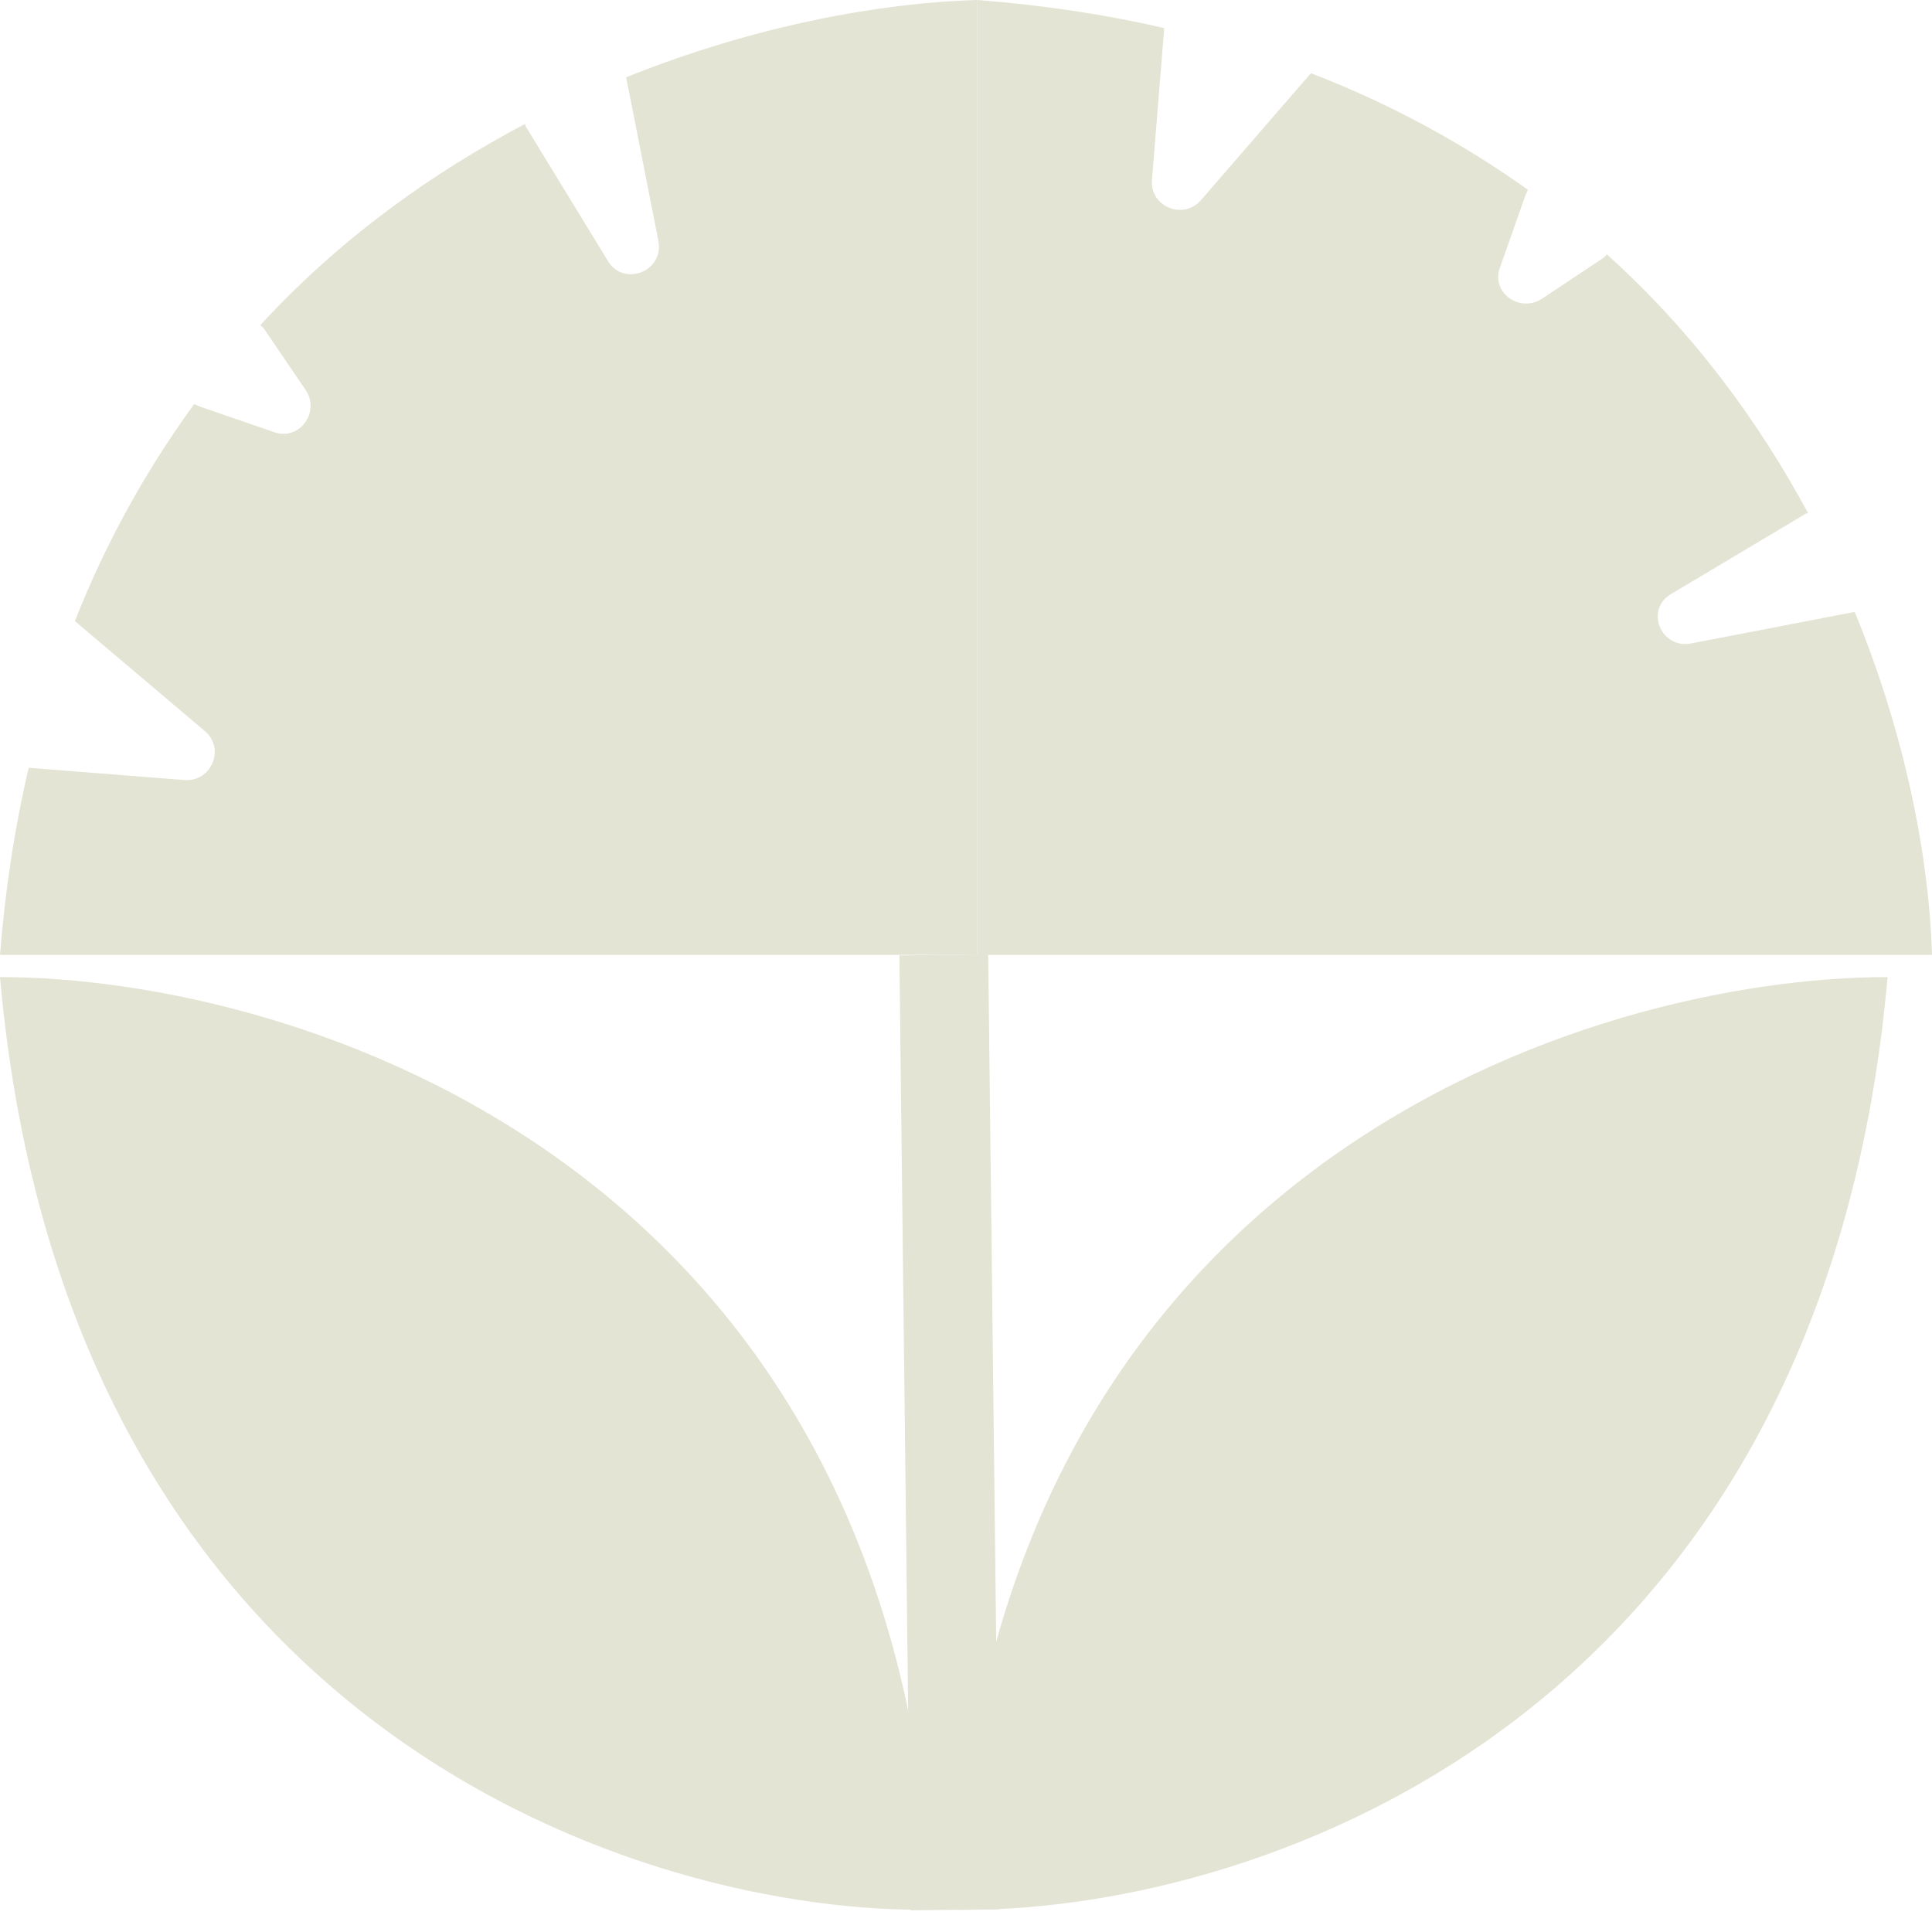
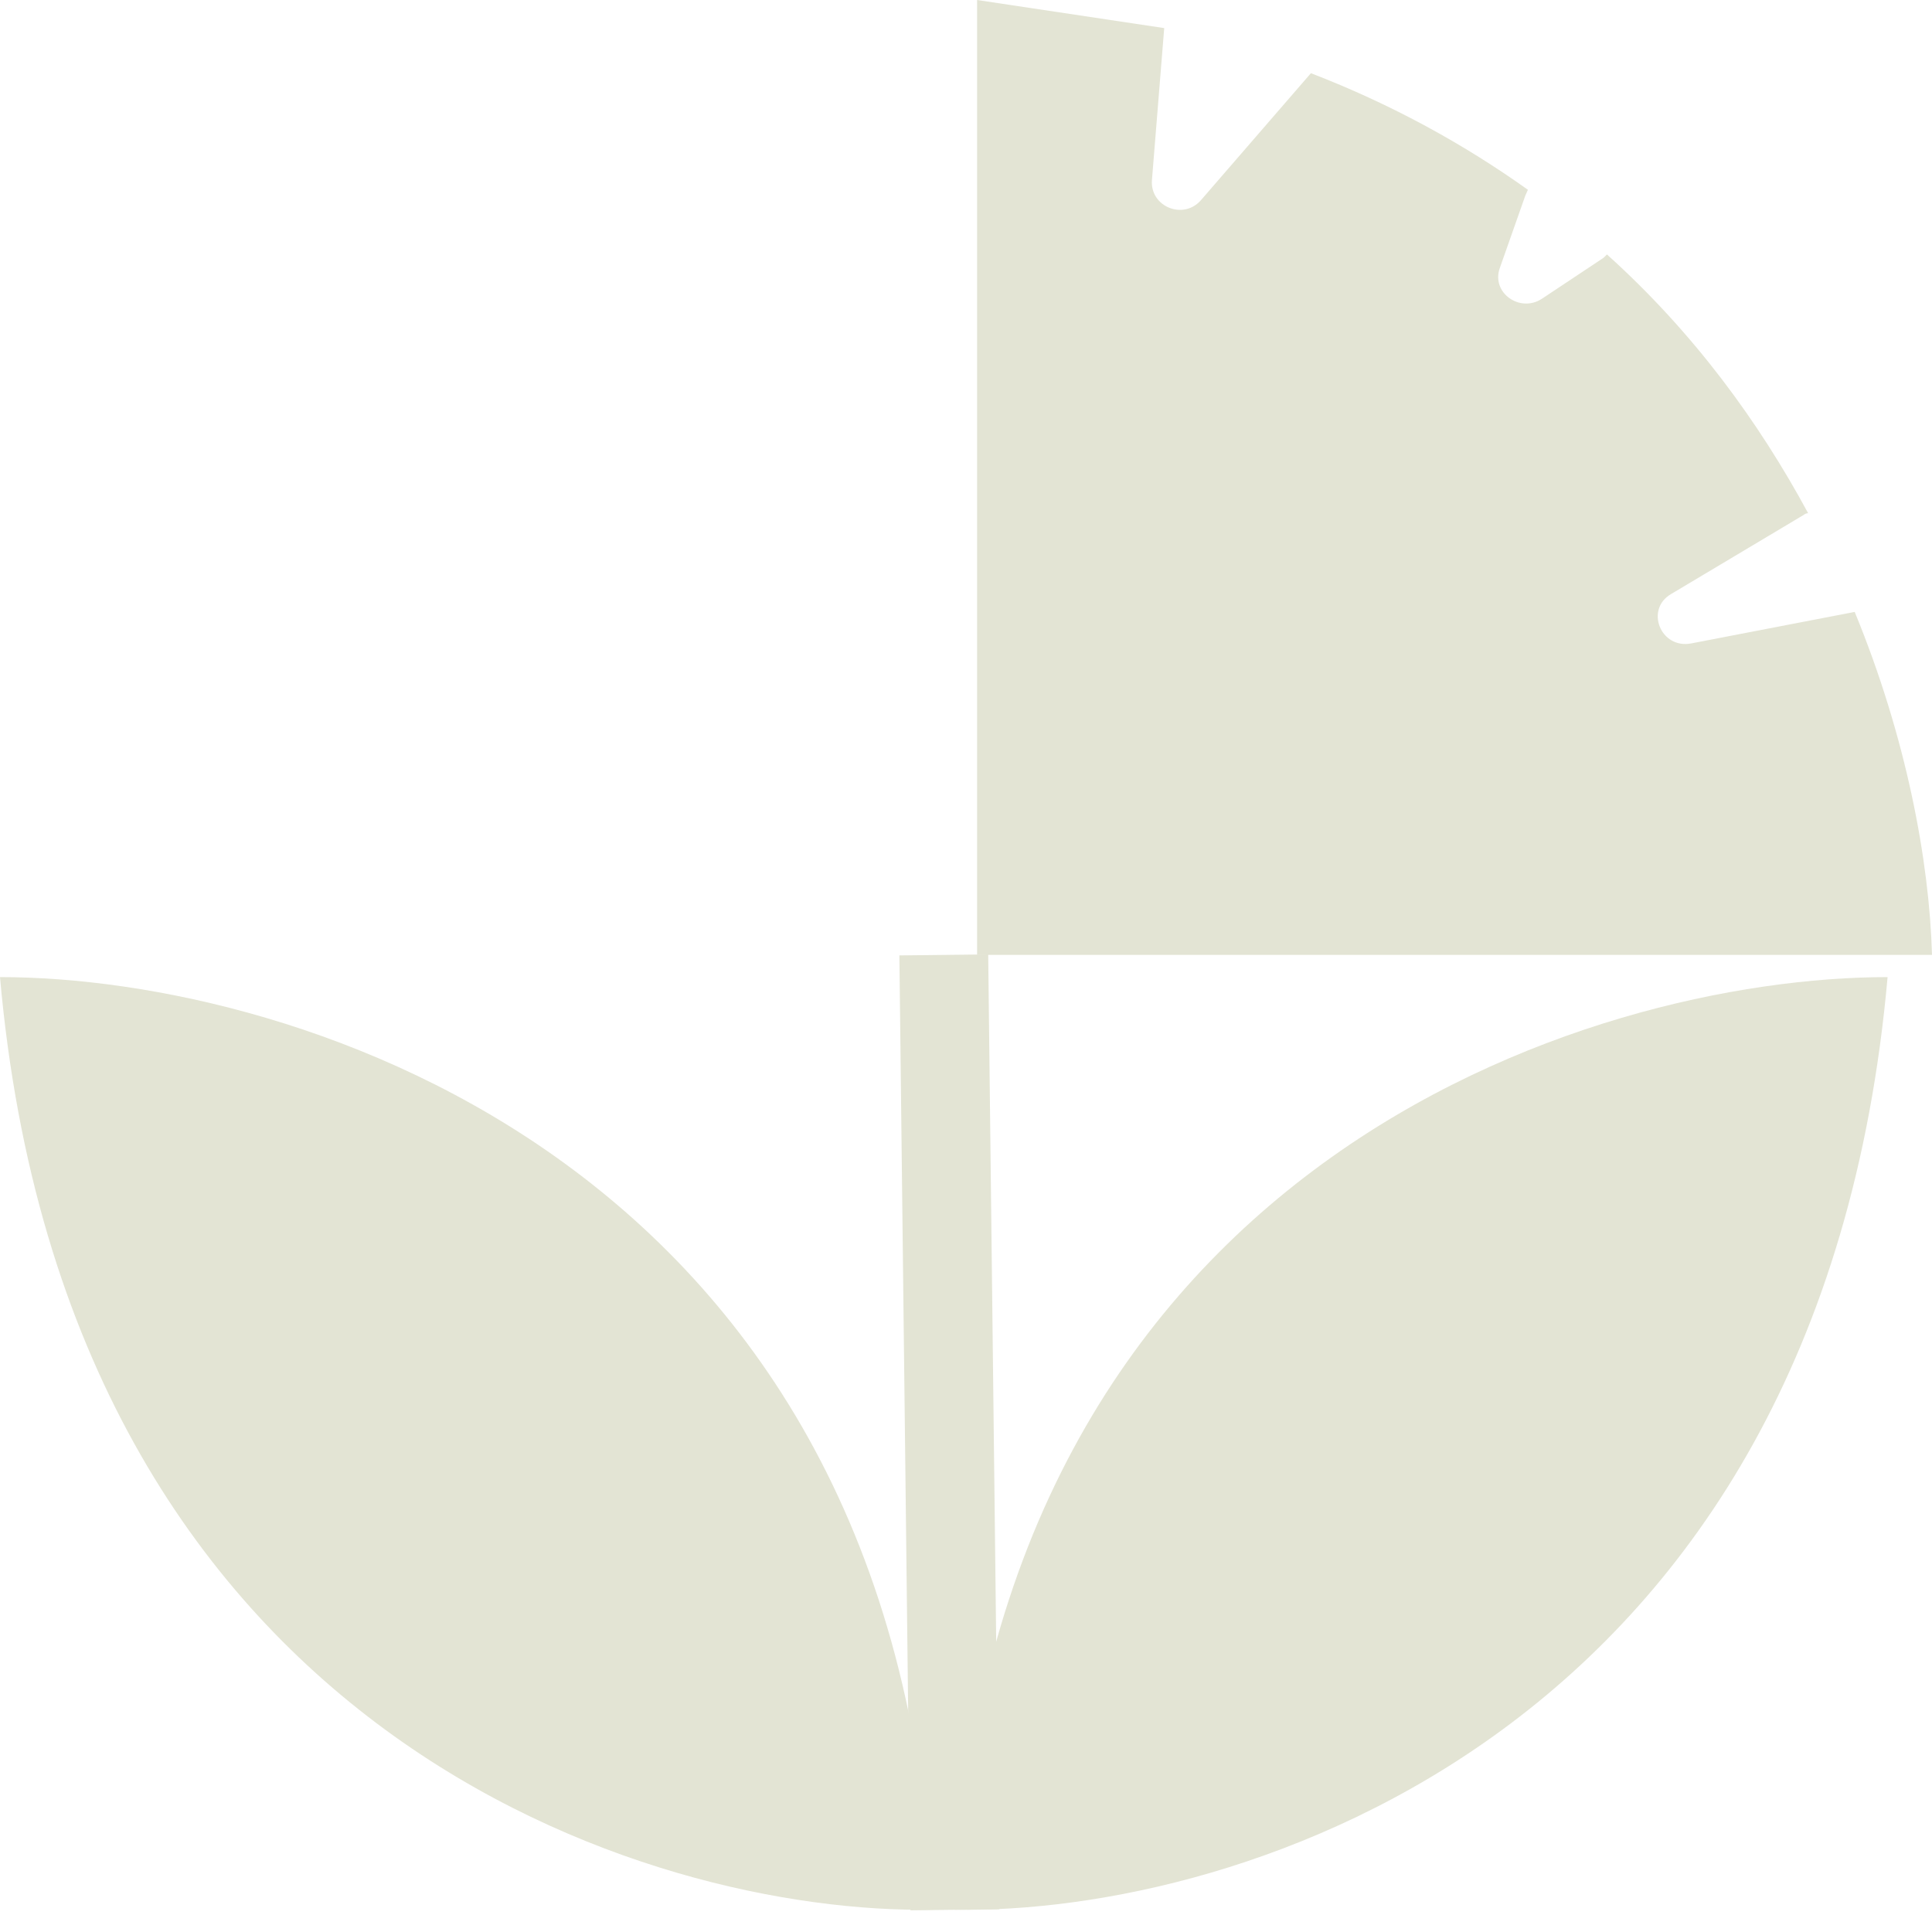
<svg xmlns="http://www.w3.org/2000/svg" width="87" height="87" viewBox="0 0 87 87" fill="none">
-   <path d="M0 43L44 43L44 2.66349e-06C39.686 0.119 34 1.147 28.196 3.481L29.647 10.839C29.922 12.223 28.078 12.936 27.373 11.749L23.725 5.776C23.686 5.736 23.647 5.657 23.647 5.578C19.451 7.793 15.333 10.72 11.726 14.636C11.765 14.676 11.843 14.755 11.882 14.795L13.765 17.564C14.431 18.553 13.49 19.858 12.353 19.463L9.02 18.316C8.941 18.276 8.824 18.236 8.745 18.197C6.667 21.045 4.824 24.289 3.372 27.968L9.216 32.913C10.157 33.704 9.529 35.207 8.314 35.128L1.294 34.574C0.667 37.224 0.235 40.033 0 43Z" fill="#E3E4D4" />
-   <path d="M44 0L44 43L87 43C86.881 38.784 85.853 33.227 83.519 27.555L76.161 28.973C74.777 29.242 74.064 27.44 75.251 26.75L81.224 23.186C81.264 23.148 81.343 23.11 81.422 23.11C79.207 19.009 76.28 14.985 72.364 11.459C72.324 11.498 72.245 11.574 72.205 11.612L69.436 13.452C68.447 14.104 67.142 13.184 67.537 12.072L68.684 8.815C68.724 8.738 68.764 8.623 68.803 8.546C65.955 6.515 62.711 4.714 59.032 3.296L54.087 9.006C53.296 9.926 51.793 9.313 51.872 8.125L52.426 1.265C49.776 0.651 46.967 0.23 44 0Z" fill="#E3E4D4" />
+   <path d="M44 0L44 43L87 43C86.881 38.784 85.853 33.227 83.519 27.555L76.161 28.973C74.777 29.242 74.064 27.44 75.251 26.75L81.224 23.186C81.264 23.148 81.343 23.11 81.422 23.11C79.207 19.009 76.28 14.985 72.364 11.459C72.324 11.498 72.245 11.574 72.205 11.612L69.436 13.452C68.447 14.104 67.142 13.184 67.537 12.072L68.684 8.815C68.724 8.738 68.764 8.623 68.803 8.546C65.955 6.515 62.711 4.714 59.032 3.296L54.087 9.006C53.296 9.926 51.793 9.313 51.872 8.125L52.426 1.265Z" fill="#E3E4D4" />
  <path d="M85 44C71.643 44 44.513 52.399 43 85.995C55.751 86.222 81.973 78.164 85 44Z" fill="#E3E4D4" />
  <path d="M-1.79883e-07 44C13.357 44 40.487 52.399 42 85.995C29.249 86.222 3.027 78.164 -1.79883e-07 44Z" fill="#E3E4D4" />
  <path d="M42.5 43L43 86" stroke="#E3E4D4" stroke-width="4" />
</svg>